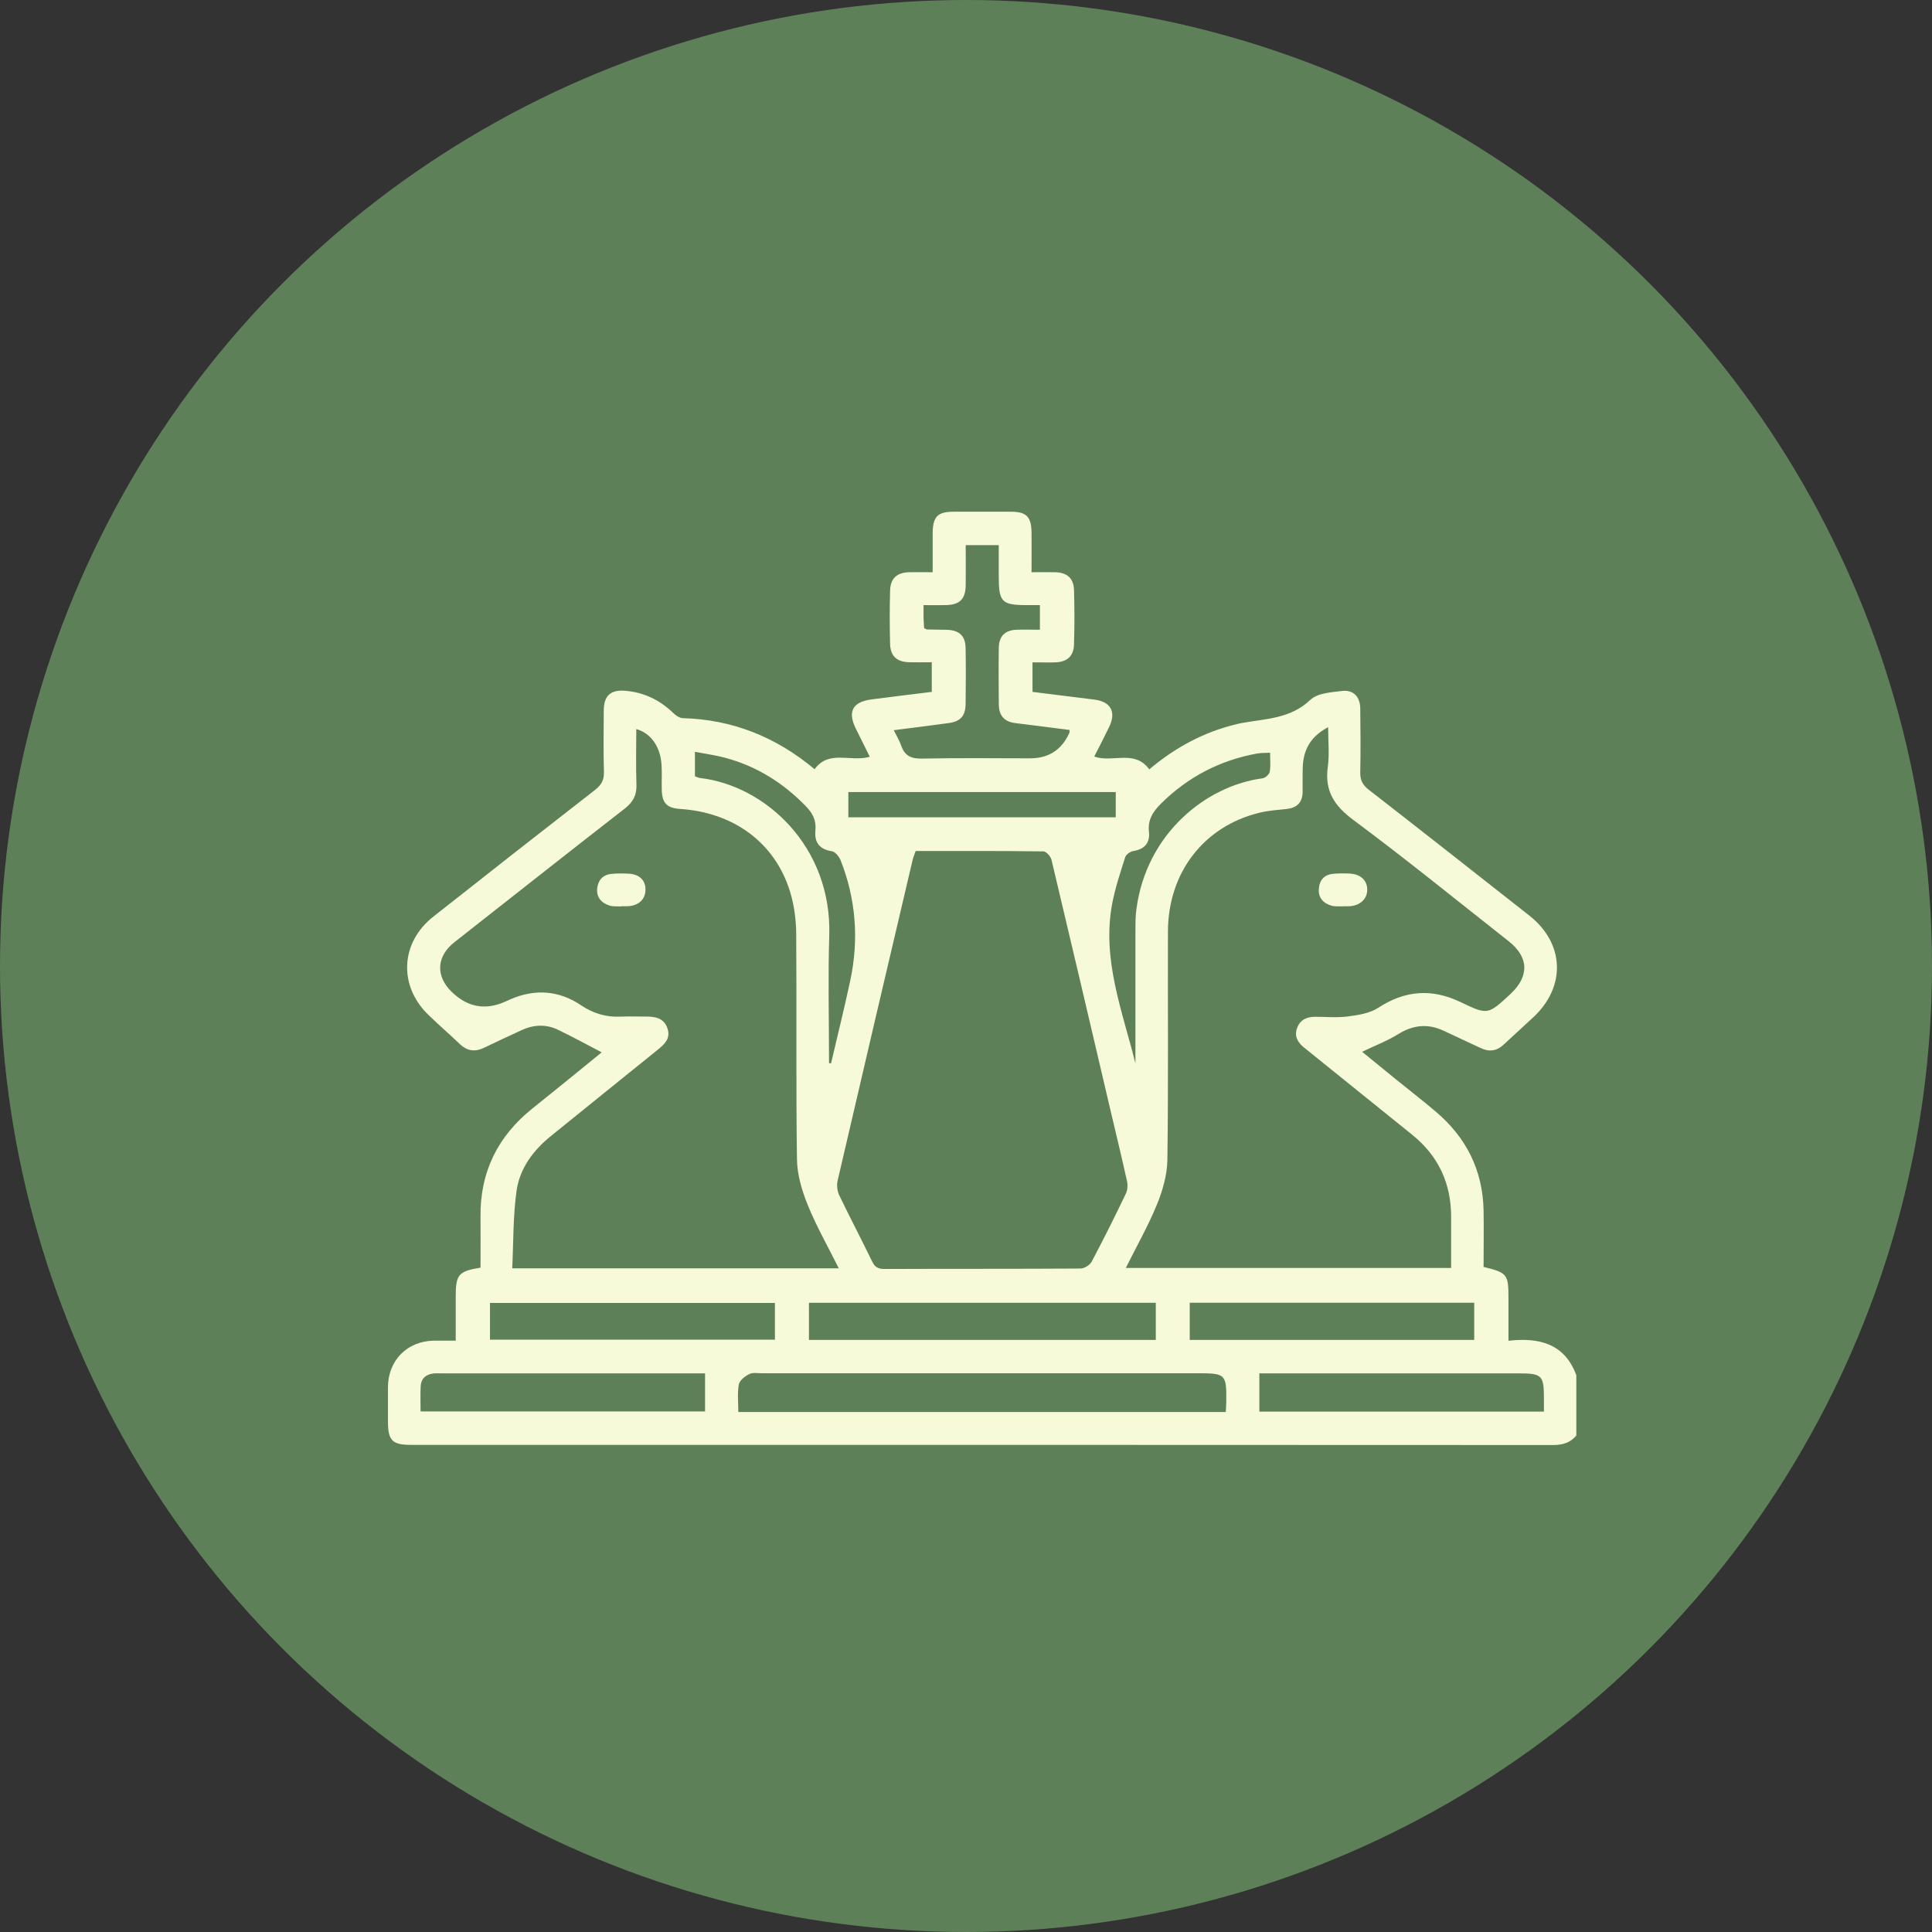
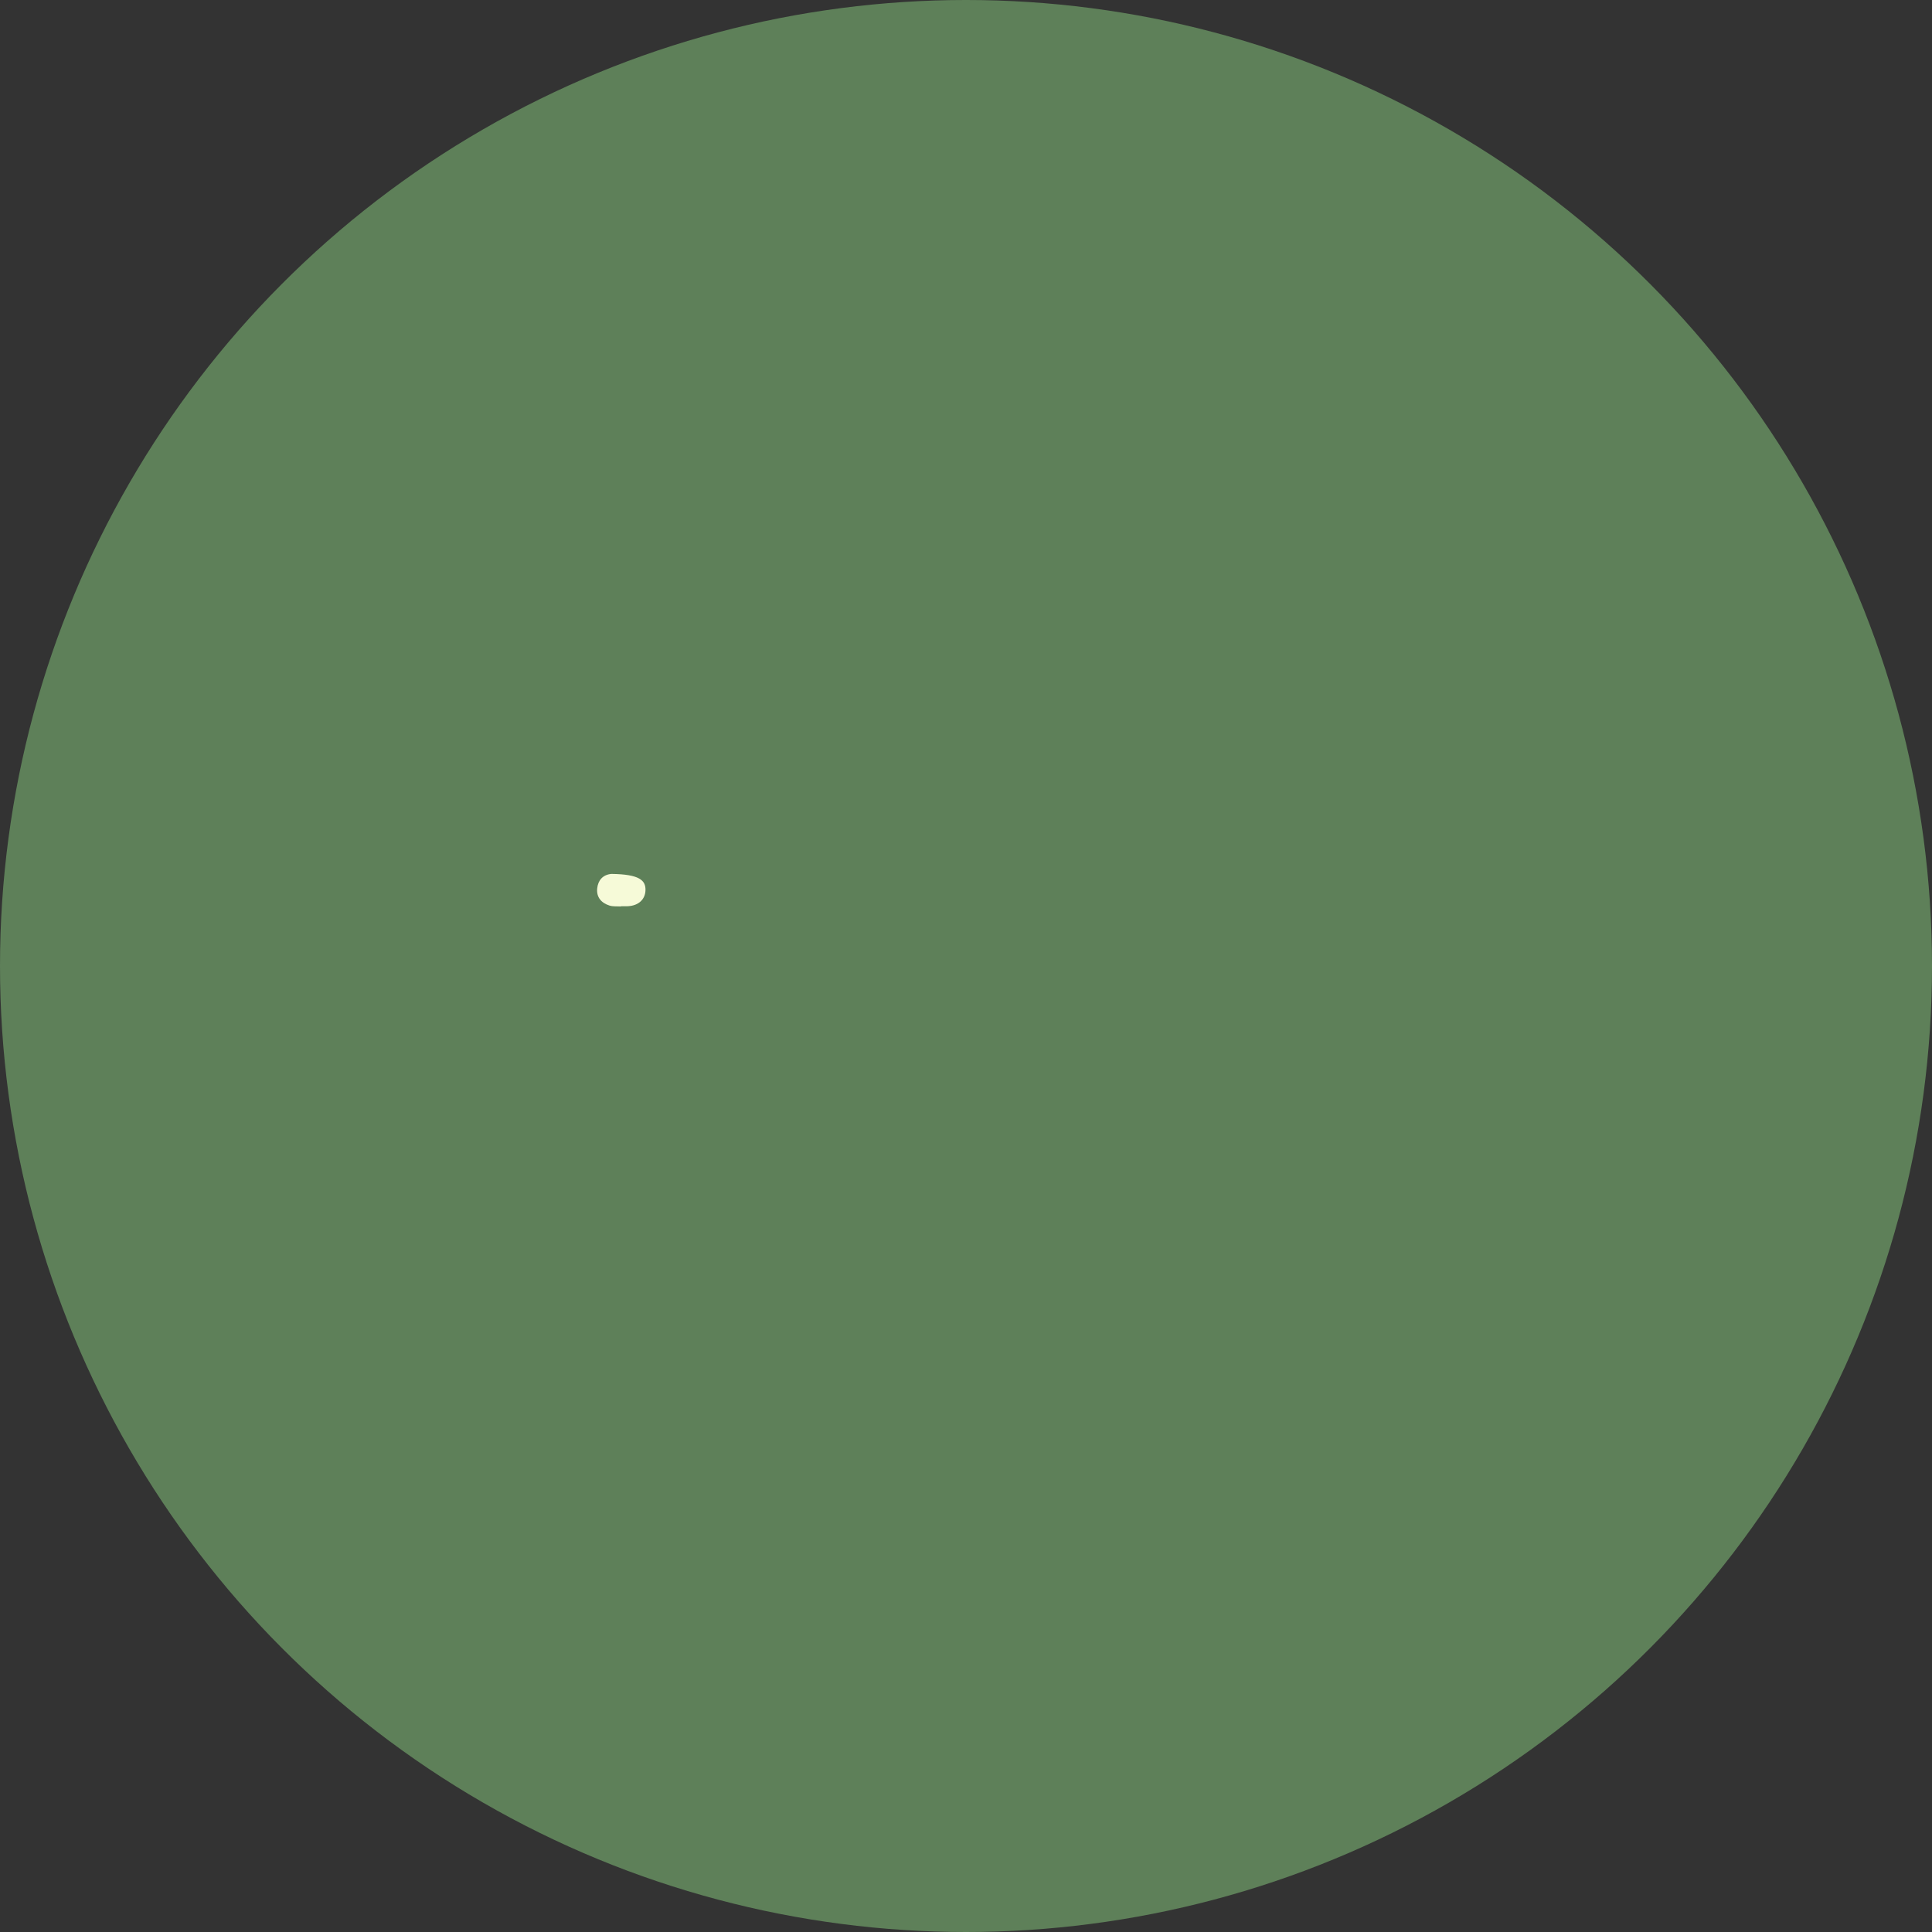
<svg xmlns="http://www.w3.org/2000/svg" width="59" height="59" viewBox="0 0 59 59" fill="none">
  <rect x="0" y="0" width="59" height="59" fill="#333333" stroke="none" />
  <circle cx="29.5" cy="29.5" r="29.5" fill="#5E8059" />
-   <path d="M48.138 43.84C47.951 44.062 47.719 44.129 47.425 44.129C35.802 44.121 24.176 44.124 12.553 44.124C11.98 44.124 11.848 43.992 11.848 43.417C11.848 43.063 11.848 42.707 11.848 42.353C11.855 41.539 12.438 40.953 13.255 40.941C13.464 40.939 13.673 40.941 13.917 40.941C13.917 40.468 13.917 40.035 13.917 39.601C13.917 38.921 13.999 38.822 14.674 38.712C14.674 38.199 14.679 37.681 14.674 37.163C14.657 35.793 15.2 34.697 16.266 33.845C16.983 33.273 17.693 32.69 18.375 32.137C17.922 31.9 17.484 31.661 17.035 31.445C16.677 31.273 16.301 31.29 15.94 31.454C15.554 31.631 15.17 31.811 14.787 31.995C14.51 32.129 14.268 32.102 14.042 31.883C13.726 31.581 13.394 31.295 13.081 30.991C12.164 30.105 12.226 28.787 13.23 27.995C14.871 26.7 16.515 25.41 18.166 24.127C18.363 23.975 18.45 23.823 18.443 23.569C18.425 22.944 18.433 22.317 18.438 21.692C18.44 21.256 18.642 21.061 19.075 21.094C19.651 21.136 20.141 21.37 20.557 21.771C20.634 21.846 20.749 21.928 20.849 21.931C22.37 21.973 23.7 22.506 24.876 23.49C25.317 22.887 25.972 23.28 26.562 23.111C26.418 22.822 26.276 22.533 26.131 22.242C25.88 21.731 26.039 21.435 26.607 21.36C27.214 21.28 27.822 21.208 28.455 21.129V20.224C28.216 20.224 27.994 20.23 27.772 20.224C27.391 20.215 27.192 20.04 27.182 19.667C27.167 19.124 27.167 18.581 27.182 18.038C27.192 17.662 27.386 17.485 27.767 17.475C27.989 17.47 28.213 17.475 28.482 17.475C28.482 17.061 28.48 16.675 28.482 16.287C28.487 15.771 28.632 15.627 29.13 15.627C29.707 15.627 30.288 15.627 30.866 15.627C31.344 15.627 31.496 15.776 31.501 16.265C31.506 16.653 31.501 17.039 31.501 17.475C31.765 17.475 31.996 17.47 32.228 17.475C32.587 17.485 32.786 17.657 32.798 18.015C32.816 18.571 32.816 19.126 32.798 19.682C32.788 20.038 32.589 20.215 32.23 20.227C32.006 20.235 31.782 20.227 31.531 20.227V21.129C32.166 21.208 32.796 21.285 33.423 21.365C33.919 21.427 34.091 21.741 33.877 22.19C33.73 22.496 33.573 22.795 33.416 23.104C33.981 23.303 34.646 22.877 35.097 23.495C35.879 22.835 36.753 22.359 37.742 22.12C37.812 22.102 37.879 22.087 37.949 22.075C38.673 21.948 39.418 21.943 40.018 21.37C40.233 21.166 40.651 21.141 40.985 21.101C41.331 21.059 41.535 21.278 41.54 21.632C41.548 22.282 41.553 22.932 41.54 23.582C41.535 23.816 41.607 23.968 41.797 24.115C43.438 25.39 45.069 26.675 46.703 27.96C47.774 28.802 47.831 30.115 46.84 31.051C46.539 31.335 46.23 31.609 45.928 31.893C45.714 32.097 45.483 32.132 45.216 32.005C44.845 31.828 44.467 31.659 44.096 31.482C43.605 31.248 43.152 31.298 42.688 31.587C42.355 31.793 41.981 31.935 41.597 32.12C41.929 32.388 42.277 32.677 42.629 32.961C43.032 33.288 43.443 33.606 43.841 33.943C44.775 34.732 45.281 35.733 45.306 36.964C45.316 37.541 45.306 38.119 45.306 38.69C46.031 38.866 46.066 38.911 46.066 39.648C46.066 40.062 46.066 40.473 46.066 40.944C46.995 40.841 47.779 41.023 48.138 41.997V43.84ZM34.377 38.722H44.315C44.315 38.191 44.315 37.686 44.315 37.18C44.32 36.147 43.931 35.302 43.124 34.652C42.031 33.771 40.937 32.889 39.844 32.007C39.647 31.851 39.513 31.666 39.61 31.397C39.705 31.136 39.909 31.051 40.168 31.051C40.499 31.051 40.833 31.083 41.159 31.041C41.478 30.999 41.829 30.946 42.088 30.777C42.907 30.242 43.724 30.182 44.599 30.6C45.435 31.001 45.438 30.994 46.128 30.354C46.708 29.813 46.691 29.228 46.068 28.74C44.492 27.5 42.935 26.232 41.324 25.036C40.738 24.601 40.449 24.145 40.549 23.417C40.601 23.034 40.559 22.635 40.559 22.207C40.016 22.493 39.804 22.902 39.784 23.422C39.774 23.681 39.784 23.943 39.779 24.202C39.769 24.511 39.602 24.67 39.296 24.705C39.015 24.735 38.731 24.752 38.457 24.82C36.761 25.236 35.672 26.648 35.667 28.446C35.66 30.772 35.682 33.098 35.65 35.425C35.642 35.883 35.505 36.361 35.329 36.789C35.062 37.439 34.711 38.057 34.377 38.727V38.722ZM25.613 38.729C25.282 38.064 24.931 37.449 24.667 36.799C24.487 36.358 24.345 35.87 24.338 35.402C24.305 33.111 24.333 30.822 24.315 28.531C24.313 28.09 24.253 27.631 24.121 27.211C23.66 25.734 22.403 24.812 20.781 24.705C20.363 24.678 20.216 24.526 20.209 24.11C20.203 23.861 20.218 23.614 20.203 23.365C20.171 22.805 19.88 22.391 19.431 22.264C19.431 22.835 19.416 23.4 19.436 23.968C19.446 24.284 19.332 24.493 19.085 24.688C17.344 26.043 15.611 27.41 13.875 28.775C13.325 29.208 13.297 29.813 13.8 30.296C14.288 30.766 14.837 30.861 15.447 30.58C15.499 30.555 15.554 30.53 15.608 30.508C16.348 30.194 17.073 30.249 17.733 30.692C18.116 30.951 18.51 31.068 18.961 31.046C19.207 31.034 19.456 31.046 19.705 31.044C20.004 31.041 20.283 31.083 20.388 31.42C20.482 31.726 20.283 31.898 20.074 32.067C18.988 32.941 17.907 33.818 16.824 34.692C16.281 35.131 15.872 35.681 15.775 36.363C15.666 37.138 15.681 37.93 15.643 38.732H25.618L25.613 38.729ZM27.964 25.985C27.929 26.087 27.892 26.174 27.869 26.264C27.102 29.529 26.335 32.794 25.578 36.062C25.548 36.197 25.568 36.368 25.625 36.493C25.952 37.173 26.303 37.84 26.632 38.52C26.716 38.695 26.816 38.754 27.008 38.752C29.003 38.744 30.998 38.752 32.992 38.739C33.11 38.739 33.279 38.637 33.334 38.535C33.7 37.848 34.046 37.153 34.382 36.451C34.432 36.346 34.444 36.199 34.42 36.084C34.255 35.337 34.074 34.595 33.899 33.85C33.306 31.317 32.714 28.787 32.111 26.257C32.086 26.155 31.951 26 31.864 26C30.567 25.983 29.269 25.988 27.964 25.988V25.985ZM37.433 43.12C37.438 42.996 37.448 42.904 37.448 42.812C37.458 41.965 37.431 41.937 36.584 41.937C32.143 41.937 27.705 41.937 23.264 41.937C23.135 41.937 22.985 41.907 22.881 41.962C22.749 42.029 22.584 42.156 22.562 42.281C22.515 42.55 22.547 42.834 22.547 43.12H37.433ZM35.296 39.785H24.704V40.919H35.296V39.785ZM32.664 22.292C32.106 22.222 31.558 22.147 31.008 22.082C30.666 22.043 30.505 21.846 30.502 21.517C30.497 20.939 30.492 20.359 30.502 19.781C30.507 19.423 30.694 19.243 31.052 19.231C31.284 19.223 31.518 19.231 31.757 19.231V18.479C31.61 18.479 31.496 18.479 31.379 18.479C30.582 18.479 30.5 18.392 30.5 17.58C30.5 17.266 30.5 16.954 30.5 16.648H29.491C29.491 17.074 29.496 17.475 29.491 17.876C29.483 18.299 29.309 18.469 28.883 18.479C28.664 18.484 28.447 18.479 28.203 18.479C28.203 18.643 28.203 18.75 28.203 18.855C28.206 18.969 28.216 19.084 28.221 19.183C28.273 19.206 28.293 19.223 28.313 19.223C28.515 19.228 28.714 19.228 28.916 19.233C29.299 19.246 29.483 19.418 29.488 19.796C29.498 20.364 29.496 20.929 29.488 21.497C29.483 21.866 29.331 22.033 28.968 22.082C28.422 22.157 27.874 22.224 27.294 22.299C27.381 22.476 27.468 22.618 27.521 22.77C27.628 23.086 27.83 23.173 28.161 23.166C29.259 23.143 30.358 23.158 31.456 23.158C32.025 23.158 32.426 22.898 32.659 22.376C32.659 22.376 32.659 22.354 32.664 22.294V22.292ZM14.963 40.911H23.665V39.79H14.963V40.911ZM36.332 39.783V40.919H45.02V39.783H36.332ZM38.459 43.108H47.149C47.149 42.953 47.149 42.826 47.149 42.697C47.149 42.002 47.087 41.94 46.377 41.94C43.874 41.94 41.371 41.94 38.865 41.94C38.726 41.94 38.589 41.94 38.459 41.94V43.108ZM21.529 41.94H21.195C18.619 41.94 16.047 41.94 13.472 41.94C13.389 41.94 13.305 41.935 13.225 41.945C12.996 41.975 12.856 42.107 12.846 42.341C12.834 42.595 12.844 42.851 12.844 43.103H21.531V41.94H21.529ZM38.786 22.987C38.634 22.997 38.507 22.989 38.382 23.012C37.249 23.221 36.273 23.729 35.453 24.543C35.209 24.787 35.045 25.036 35.087 25.407C35.124 25.736 34.955 25.935 34.611 25.988C34.519 26.003 34.39 26.092 34.362 26.177C34.213 26.645 34.056 27.116 33.964 27.599C33.645 29.295 34.273 30.867 34.674 32.473V32.139C34.674 30.889 34.674 29.636 34.674 28.386C34.674 28.174 34.676 27.96 34.706 27.751C35.015 25.445 36.84 23.995 38.554 23.769C38.639 23.759 38.761 23.649 38.776 23.569C38.808 23.39 38.786 23.201 38.786 22.987ZM25.314 32.466C25.337 32.466 25.357 32.471 25.379 32.473C25.576 31.629 25.785 30.787 25.967 29.938C26.233 28.685 26.139 27.457 25.668 26.264C25.623 26.155 25.503 26.01 25.404 25.995C25.018 25.938 24.866 25.716 24.901 25.36C24.933 25.046 24.811 24.827 24.602 24.613C23.912 23.903 23.102 23.398 22.146 23.141C21.847 23.061 21.538 23.019 21.222 22.959V23.706C21.289 23.731 21.334 23.754 21.379 23.759C23.366 23.988 25.409 25.848 25.324 28.573C25.284 29.868 25.317 31.168 25.317 32.466H25.314ZM25.907 24.189V24.959H34.073V24.189H25.907Z" fill="#F6FAD8" />
-   <path d="M41.008 27.679C40.891 27.674 40.767 27.689 40.657 27.657C40.408 27.582 40.251 27.413 40.276 27.134C40.298 26.862 40.455 26.703 40.729 26.683C40.894 26.671 41.061 26.668 41.225 26.678C41.554 26.695 41.755 26.89 41.753 27.174C41.753 27.45 41.536 27.654 41.22 27.674C41.15 27.679 41.078 27.674 41.008 27.674V27.679Z" fill="#F6FAD8" />
-   <path d="M18.963 27.682C18.846 27.674 18.721 27.689 18.612 27.654C18.363 27.575 18.208 27.398 18.238 27.126C18.265 26.88 18.41 26.713 18.669 26.688C18.843 26.671 19.023 26.671 19.199 26.681C19.533 26.698 19.72 26.887 19.712 27.184C19.705 27.468 19.498 27.657 19.177 27.674C19.107 27.677 19.035 27.674 18.965 27.674V27.682H18.963Z" fill="#F6FAD8" />
+   <path d="M18.963 27.682C18.846 27.674 18.721 27.689 18.612 27.654C18.363 27.575 18.208 27.398 18.238 27.126C18.265 26.88 18.41 26.713 18.669 26.688C19.533 26.698 19.72 26.887 19.712 27.184C19.705 27.468 19.498 27.657 19.177 27.674C19.107 27.677 19.035 27.674 18.965 27.674V27.682H18.963Z" fill="#F6FAD8" />
</svg>